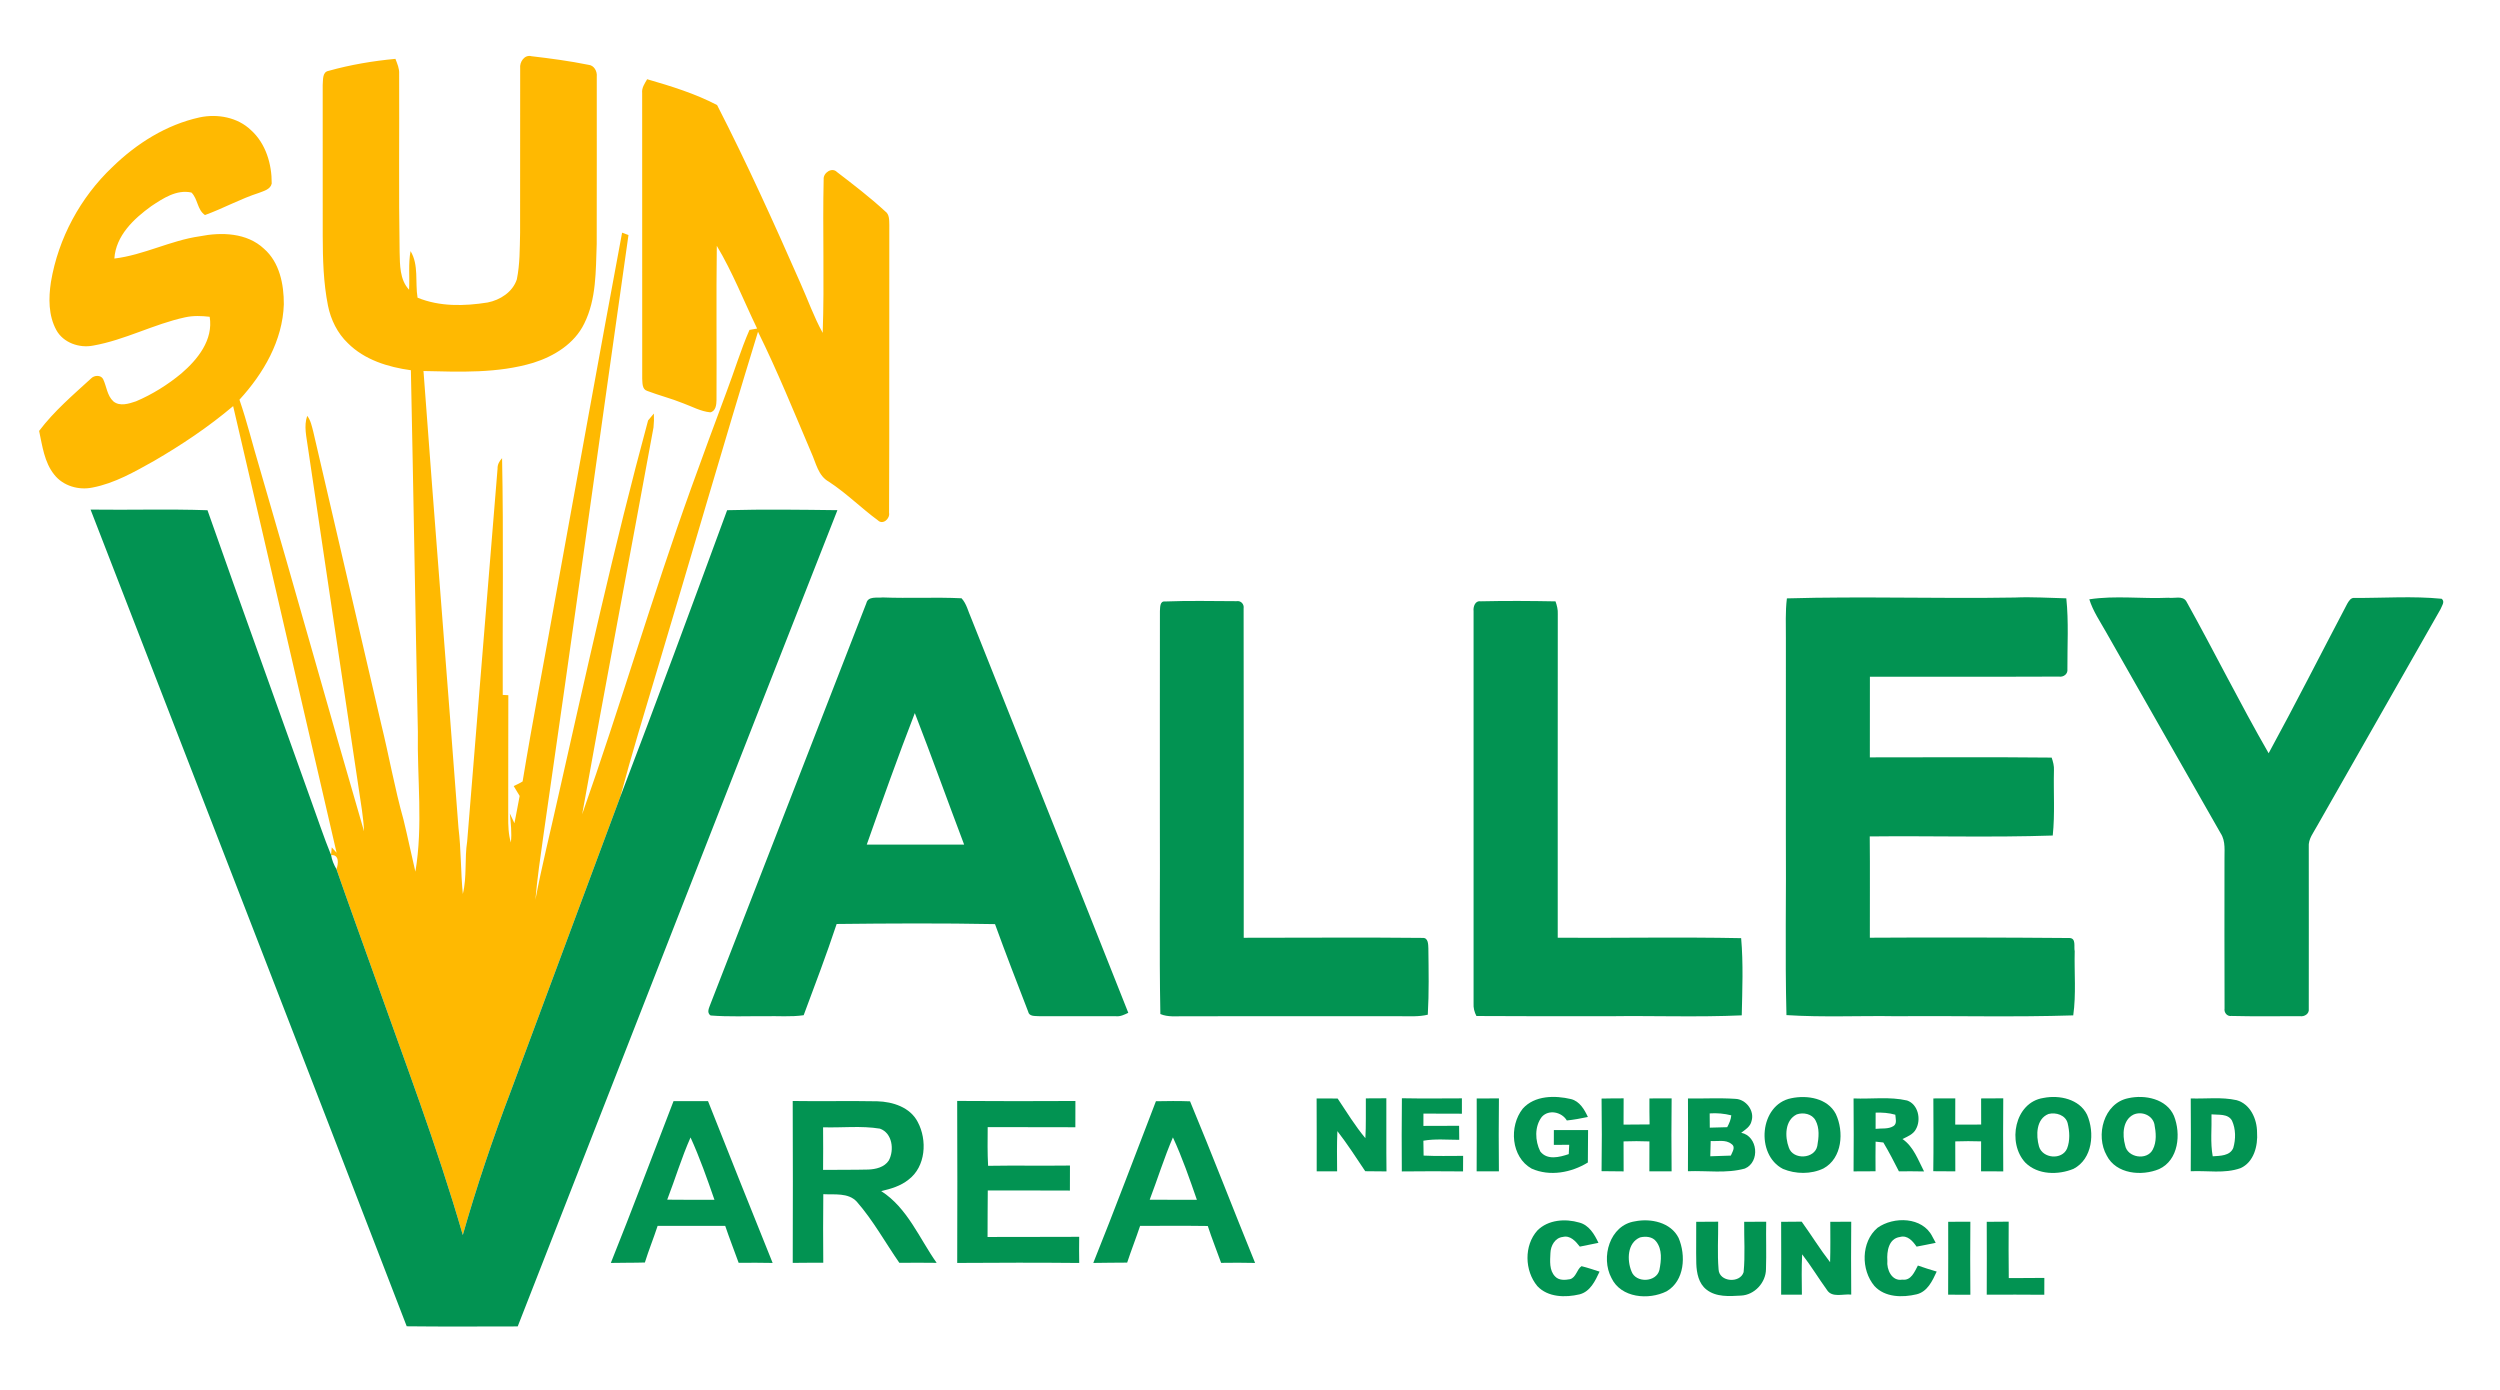
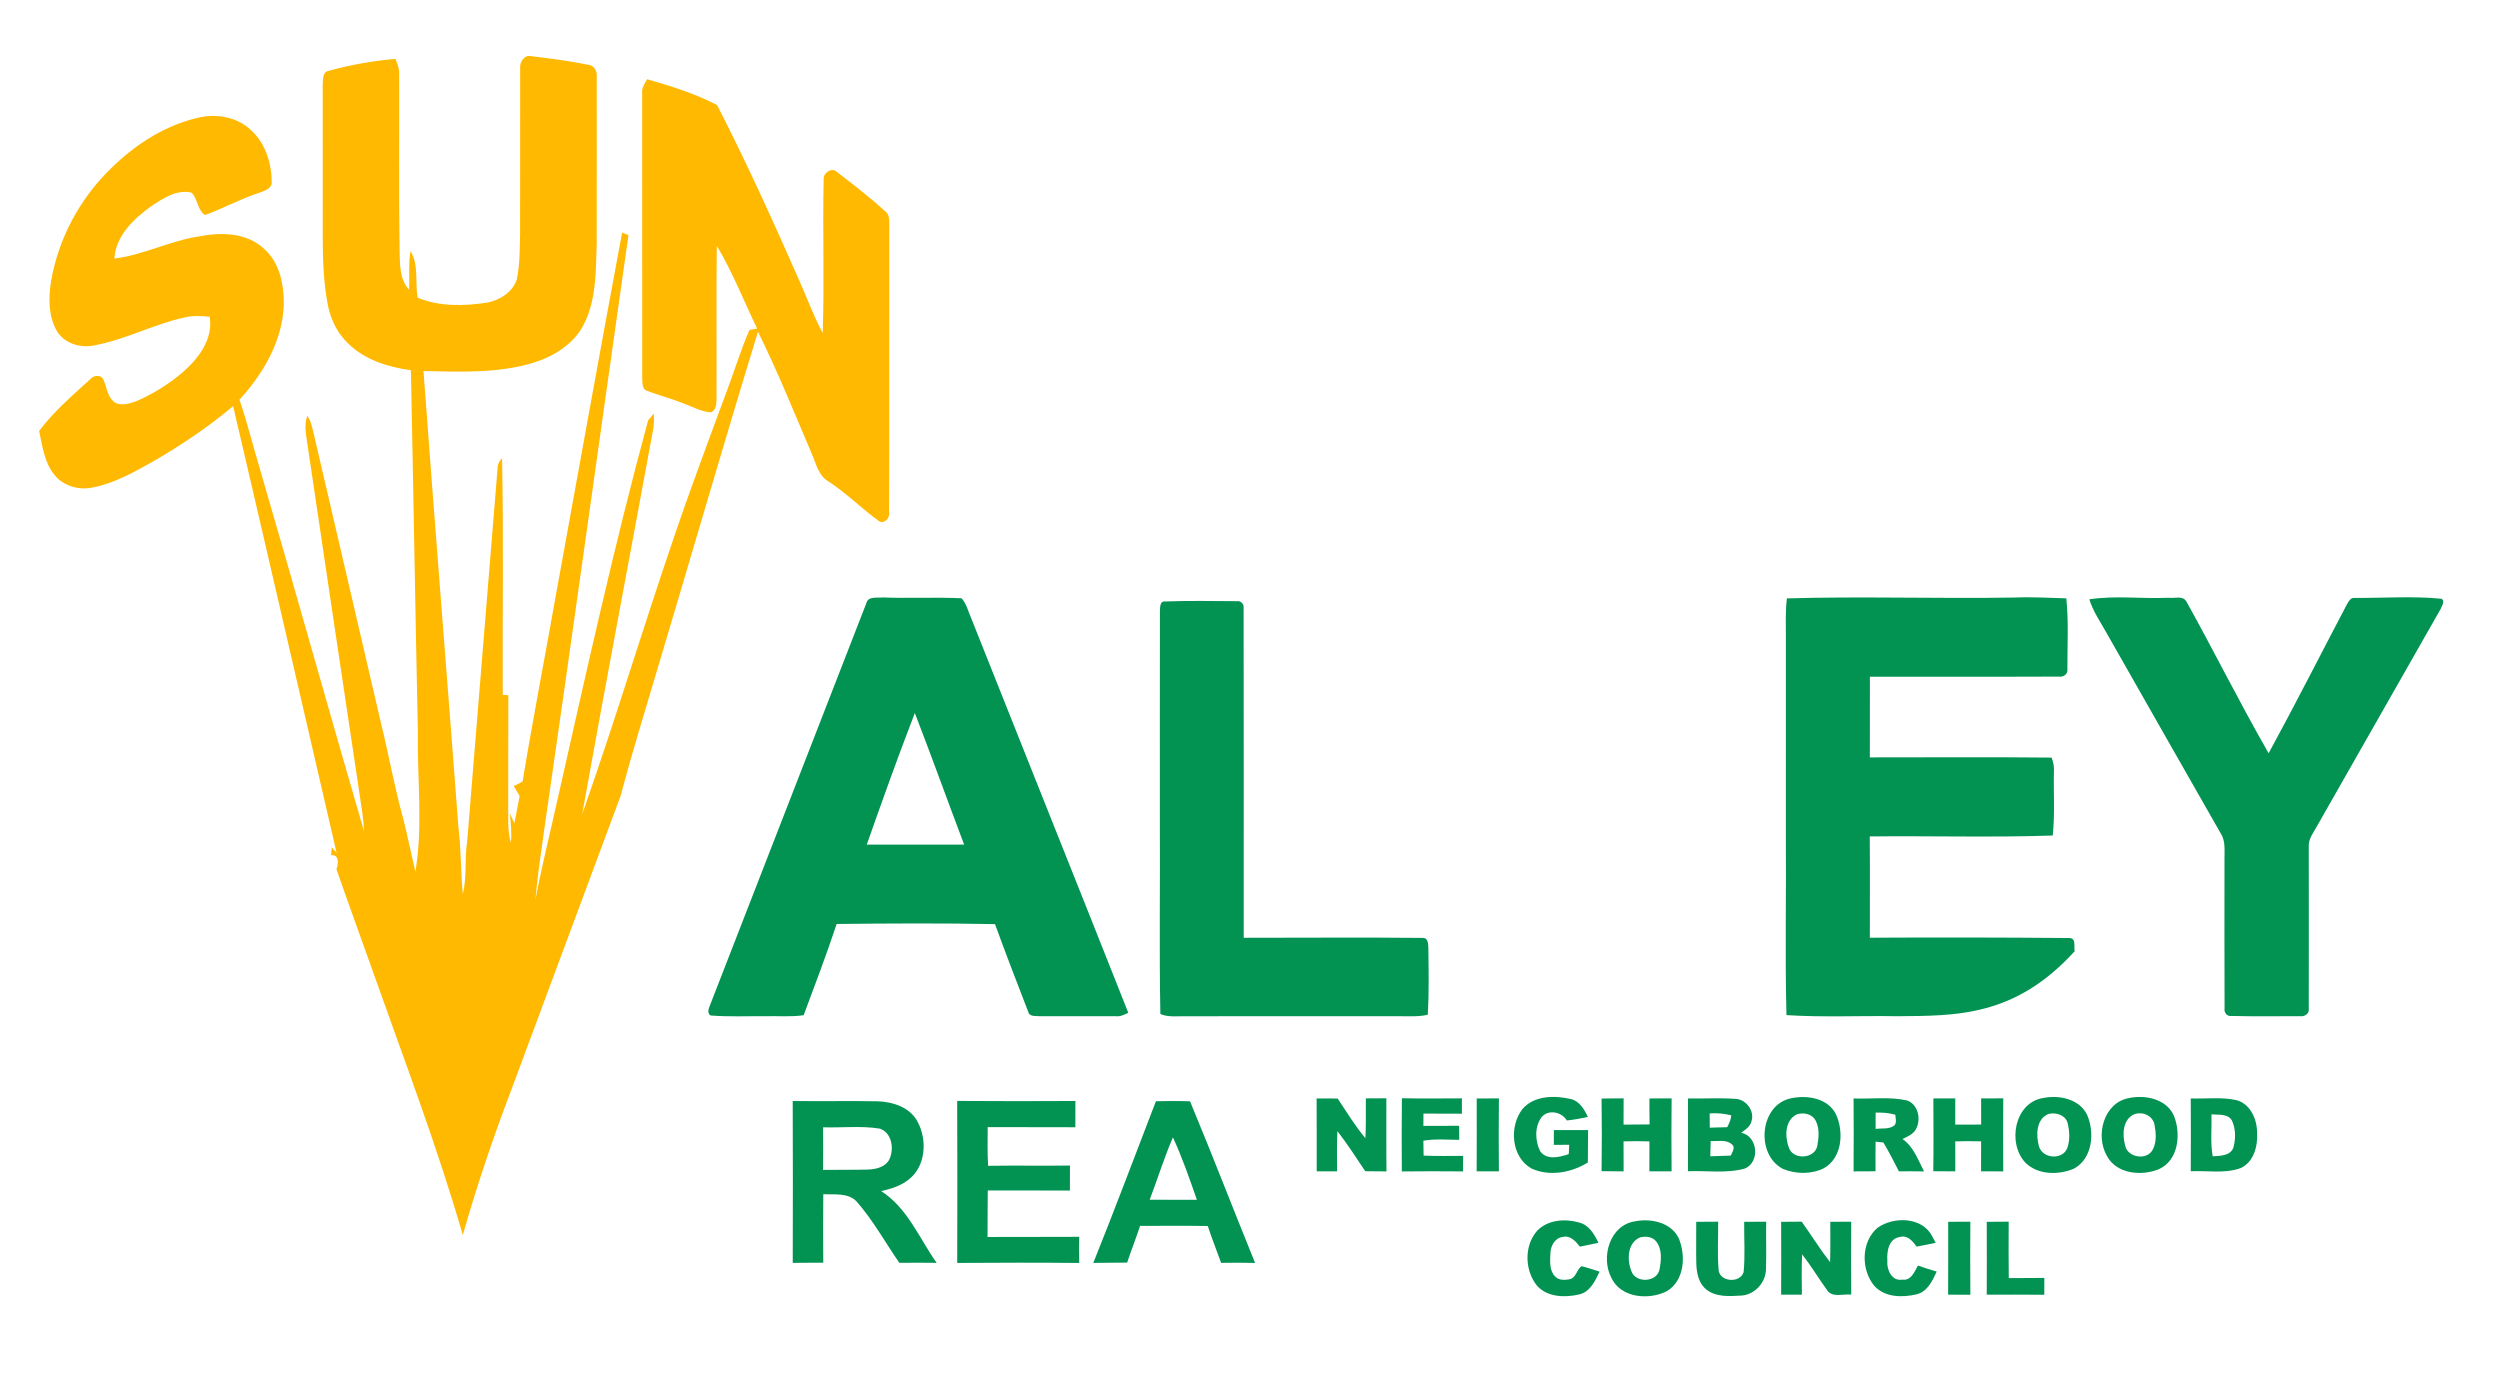
<svg xmlns="http://www.w3.org/2000/svg" width="912pt" height="507pt" viewBox="0 0 912 507" version="1.1">
  <g id="#ffb901ff">
    <path fill="#ffb901" opacity="1.00" d=" M 189.76 24.94 C 189.48 22.64 191.32 19.81 193.90 20.51 C 200.84 21.32 207.79 22.25 214.65 23.64 C 216.77 23.82 217.91 26.05 217.70 27.99 C 217.69 48.34 217.74 68.68 217.68 89.02 C 217.32 98.78 217.60 109.07 213.13 118.04 C 209.56 125.41 202.10 129.98 194.51 132.36 C 181.57 136.24 167.85 135.66 154.49 135.35 C 158.57 190.90 163.07 246.42 167.25 301.97 C 168.24 310.00 168.05 318.10 168.84 326.13 C 170.39 319.85 169.43 313.26 170.43 306.89 C 174.05 261.57 177.88 216.27 181.51 170.95 C 181.45 169.46 182.18 168.20 183.16 167.14 C 183.73 195.92 183.28 224.71 183.40 253.50 C 183.91 253.52 184.93 253.58 185.44 253.61 C 185.37 268.40 185.45 283.20 185.40 298.00 C 185.38 301.13 185.46 304.32 186.36 307.35 C 186.78 303.83 186.31 300.28 185.99 296.77 L 187.67 300.31 C 188.34 297.00 188.92 293.67 189.57 290.36 C 188.83 289.17 188.09 287.97 187.40 286.76 C 188.50 286.23 189.62 285.73 190.65 285.07 C 194.35 262.51 198.74 240.05 202.71 217.53 C 210.75 173.31 218.69 129.07 226.94 84.88 C 227.52 85.09 228.69 85.52 229.27 85.74 C 218.87 158.78 208.80 231.87 198.22 304.89 C 197.14 312.64 195.98 320.39 195.32 328.20 C 197.65 315.91 200.71 303.77 203.41 291.56 C 213.85 245.37 224.03 199.09 236.42 153.38 C 236.95 152.75 238.00 151.49 238.53 150.86 C 238.62 152.55 238.58 154.24 238.40 155.92 C 229.78 202.97 220.81 249.95 212.38 297.03 C 226.28 257.64 237.95 217.49 252.09 178.18 C 256.33 166.41 260.66 154.67 265.04 142.95 C 267.90 135.44 270.19 127.72 273.41 120.35 C 274.11 120.22 275.50 119.98 276.20 119.86 C 271.34 109.78 267.24 99.28 261.49 89.68 C 261.25 108.43 261.49 127.20 261.38 145.95 C 261.36 147.62 261.11 150.01 259.10 150.42 C 255.57 150.07 252.44 148.29 249.17 147.10 C 244.88 145.36 240.38 144.24 236.07 142.59 C 234.19 142.00 234.39 139.66 234.28 138.09 C 234.24 103.38 234.29 68.66 234.26 33.95 C 234.04 32.05 235.19 30.46 236.08 28.90 C 244.78 31.42 253.57 34.12 261.60 38.33 C 272.49 59.57 282.34 81.34 291.95 103.19 C 294.68 109.27 296.89 115.59 300.12 121.44 C 300.78 102.76 300.04 84.06 300.47 65.37 C 300.30 63.04 303.50 60.88 305.31 62.74 C 311.32 67.35 317.35 71.96 322.91 77.09 C 324.52 78.22 324.36 80.31 324.42 82.04 C 324.34 117.05 324.49 152.07 324.33 187.08 C 324.74 189.18 322.09 191.59 320.28 189.84 C 314.15 185.33 308.75 179.90 302.37 175.73 C 298.43 173.56 297.68 168.85 295.95 165.10 C 289.66 150.33 283.63 135.42 276.52 121.02 C 263.86 162.21 251.96 203.64 239.58 244.91 C 235.07 260.08 230.41 275.21 226.34 290.50 C 212.97 326.38 199.62 362.28 186.30 398.18 C 179.75 415.38 173.88 432.84 168.83 450.54 C 159.40 417.88 147.24 386.13 135.92 354.10 C 131.53 341.76 127.03 329.44 122.73 317.06 C 123.50 315.16 123.78 311.65 120.79 311.96 L 120.77 311.91 L 121.02 309.11 C 121.47 309.61 122.35 310.60 122.79 311.09 C 110.19 256.79 97.74 202.44 85.05 148.15 C 76.08 155.73 66.30 162.28 56.15 168.17 C 49.06 172.13 41.84 176.30 33.77 177.85 C 28.73 178.92 23.02 177.28 19.79 173.15 C 16.16 168.63 15.45 162.67 14.27 157.20 C 19.71 149.98 26.63 144.10 33.26 138.03 C 34.38 136.86 36.75 136.72 37.60 138.26 C 38.90 140.96 39.05 144.34 41.39 146.45 C 43.74 148.35 47.03 147.27 49.59 146.41 C 55.56 143.88 61.14 140.39 66.13 136.26 C 72.12 131.12 77.87 124.00 76.49 115.56 C 73.51 115.21 70.47 115.11 67.52 115.76 C 56.06 118.24 45.57 124.03 33.99 126.07 C 28.95 127.07 23.09 125.05 20.55 120.41 C 17.64 115.09 17.69 108.72 18.58 102.87 C 21.25 86.96 29.30 72.03 41.01 60.93 C 49.83 52.34 60.69 45.48 72.83 42.82 C 79.32 41.44 86.70 42.78 91.58 47.50 C 96.97 52.36 99.18 59.89 99.12 66.96 C 98.66 69.10 96.27 69.64 94.53 70.34 C 87.73 72.52 81.47 76.02 74.77 78.45 C 71.92 76.50 72.19 72.54 69.84 70.24 C 64.41 69.04 59.48 72.36 55.18 75.21 C 48.81 79.80 42.25 85.97 41.72 94.32 C 52.45 93.02 62.18 87.73 72.87 86.20 C 80.80 84.63 90.05 84.89 96.28 90.72 C 102.01 95.70 103.57 103.75 103.54 111.00 C 103.13 124.24 96.11 136.27 87.35 145.81 C 90.16 153.94 92.17 162.32 94.66 170.55 C 107.58 214.73 119.91 259.07 132.80 303.26 C 132.58 298.13 131.64 293.07 130.91 288.00 C 124.73 246.39 118.43 204.80 112.32 163.18 C 111.83 159.38 110.76 155.46 112.07 151.70 C 113.36 153.38 113.77 155.52 114.29 157.53 C 122.55 193.06 130.79 228.59 139.06 264.12 C 141.91 275.71 143.96 287.49 147.19 298.98 C 148.74 305.29 150.03 311.66 151.53 317.99 C 154.38 301.11 152.14 283.95 152.44 266.93 C 151.50 222.98 150.82 179.02 149.89 135.06 C 141.55 133.92 132.96 131.27 126.88 125.17 C 123.08 121.54 120.69 116.64 119.65 111.52 C 117.98 103.14 117.75 94.55 117.73 86.03 C 117.76 67.68 117.75 49.34 117.72 31.00 C 117.91 29.20 117.49 26.28 119.86 25.85 C 127.81 23.63 136.03 22.23 144.25 21.47 C 144.92 23.23 145.73 25.01 145.61 26.95 C 145.71 48.63 145.42 70.31 145.78 91.99 C 145.91 96.70 145.79 102.00 149.23 105.70 C 149.50 101.00 148.91 96.26 149.77 91.60 C 152.83 96.66 151.40 102.97 152.32 108.59 C 160.40 111.92 169.40 111.70 177.88 110.35 C 182.46 109.46 187.05 106.51 188.54 101.91 C 189.68 96.35 189.60 90.63 189.73 84.98 C 189.79 64.97 189.70 44.95 189.76 24.94 Z" />
  </g>
  <g id="#029352ff">
-     <path fill="#029352" opacity="1.00" d=" M 33.04 185.90 C 47.25 186.10 61.47 185.64 75.69 186.13 C 88.14 221.54 100.95 256.83 113.54 292.20 C 115.94 298.77 118.12 305.43 120.77 311.91 L 120.79 311.96 C 121.07 313.78 121.81 315.47 122.73 317.06 C 127.03 329.44 131.53 341.76 135.92 354.10 C 147.24 386.13 159.40 417.88 168.83 450.54 C 173.88 432.84 179.75 415.38 186.30 398.18 C 199.62 362.28 212.97 326.38 226.34 290.50 C 239.59 255.81 252.45 220.97 265.26 186.12 C 278.67 185.75 292.09 185.95 305.49 186.11 C 266.47 285.30 227.67 384.60 188.86 483.88 C 175.37 483.89 161.87 483.99 148.37 483.83 C 110.11 384.45 71.48 285.21 33.04 185.90 Z" />
    <path fill="#029352" opacity="1.00" d=" M 316.05 220.03 C 316.68 217.39 320.00 218.19 322.01 217.95 C 331.59 218.33 341.20 217.79 350.77 218.25 C 352.62 220.25 353.18 223.05 354.28 225.48 C 373.33 273.50 392.59 321.43 411.60 369.47 C 410.18 370.15 408.72 370.89 407.09 370.72 C 397.72 370.72 388.35 370.73 378.98 370.70 C 377.55 370.59 375.42 370.88 375.06 369.00 C 370.96 358.40 366.85 347.80 362.98 337.12 C 343.74 336.75 324.46 336.85 305.21 337.07 C 301.49 348.27 297.30 359.30 293.18 370.35 C 288.49 371.03 283.75 370.58 279.04 370.71 C 272.44 370.66 265.83 370.97 259.25 370.45 C 257.60 369.39 258.79 367.47 259.24 366.11 C 278.20 317.43 297.08 268.71 316.05 220.03 M 316.19 308.12 C 328.03 308.12 339.88 308.09 351.72 308.12 C 345.67 292.14 339.91 276.06 333.73 260.13 C 327.58 276.01 321.86 292.06 316.19 308.12 Z" />
-     <path fill="#029352" opacity="1.00" d=" M 651.86 218.29 C 679.58 217.49 707.31 218.45 735.03 217.98 C 741.28 217.69 747.53 218.14 753.79 218.27 C 754.69 226.86 754.14 235.50 754.19 244.11 C 754.42 245.89 752.73 247.10 751.09 246.82 C 728.10 246.93 705.12 246.81 682.14 246.87 C 682.13 256.68 682.13 266.48 682.12 276.29 C 704.23 276.29 726.34 276.14 748.44 276.37 C 748.96 277.87 749.38 279.43 749.28 281.04 C 749.07 288.96 749.68 296.90 748.84 304.80 C 726.59 305.55 704.32 304.88 682.08 305.13 C 682.21 317.45 682.09 329.76 682.12 342.08 C 706.41 341.93 730.70 341.99 754.98 342.19 C 757.46 342.28 756.48 345.37 756.85 347.00 C 756.66 354.79 757.41 362.68 756.32 370.41 C 734.92 371.10 713.48 370.52 692.06 370.72 C 678.61 370.48 665.12 371.18 651.70 370.31 C 651.14 348.21 651.66 326.10 651.48 304.00 C 651.49 280.33 651.48 256.66 651.49 232.99 C 651.52 228.09 651.25 223.17 651.86 218.29 Z" />
+     <path fill="#029352" opacity="1.00" d=" M 651.86 218.29 C 679.58 217.49 707.31 218.45 735.03 217.98 C 741.28 217.69 747.53 218.14 753.79 218.27 C 754.69 226.86 754.14 235.50 754.19 244.11 C 754.42 245.89 752.73 247.10 751.09 246.82 C 728.10 246.93 705.12 246.81 682.14 246.87 C 682.13 256.68 682.13 266.48 682.12 276.29 C 704.23 276.29 726.34 276.14 748.44 276.37 C 748.96 277.87 749.38 279.43 749.28 281.04 C 749.07 288.96 749.68 296.90 748.84 304.80 C 726.59 305.55 704.32 304.88 682.08 305.13 C 682.21 317.45 682.09 329.76 682.12 342.08 C 706.41 341.93 730.70 341.99 754.98 342.19 C 757.46 342.28 756.48 345.37 756.85 347.00 C 734.92 371.10 713.48 370.52 692.06 370.72 C 678.61 370.48 665.12 371.18 651.70 370.31 C 651.14 348.21 651.66 326.10 651.48 304.00 C 651.49 280.33 651.48 256.66 651.49 232.99 C 651.52 228.09 651.25 223.17 651.86 218.29 Z" />
    <path fill="#029352" opacity="1.00" d=" M 762.18 218.63 C 771.72 217.17 781.42 218.52 791.03 218.06 C 793.14 218.38 796.23 217.15 797.57 219.37 C 807.78 237.73 817.13 256.58 827.60 274.79 C 837.43 256.75 846.71 238.41 856.28 220.23 C 856.85 219.27 857.60 217.94 858.94 218.13 C 869.53 218.18 880.15 217.39 890.71 218.43 C 892.08 219.46 890.71 221.13 890.27 222.29 C 875.27 248.62 860.31 274.97 845.29 301.29 C 844.00 303.72 842.00 306.05 842.24 308.99 C 842.24 328.66 842.28 348.34 842.24 368.02 C 842.48 369.84 840.65 370.97 839.01 370.70 C 830.69 370.70 822.36 370.83 814.04 370.62 C 812.46 370.88 811.26 369.38 811.52 367.89 C 811.44 349.94 811.49 331.98 811.49 314.02 C 811.40 310.64 812.05 306.93 810.07 303.94 C 796.12 279.53 782.24 255.08 768.33 230.65 C 766.13 226.72 763.53 222.97 762.18 218.63 Z" />
    <path fill="#029352" opacity="1.00" d=" M 423.14 222.94 C 423.25 221.64 423.03 219.18 425.04 219.42 C 433.70 219.07 442.39 219.29 451.06 219.31 C 452.67 219.02 453.93 220.40 453.67 221.97 C 453.77 262.01 453.69 302.05 453.71 342.10 C 475.47 342.12 497.22 341.91 518.98 342.15 C 521.06 342.04 521.01 344.53 521.07 345.99 C 521.16 354.05 521.33 362.11 520.86 370.16 C 517.62 370.96 514.28 370.69 510.99 370.72 C 484.68 370.71 458.36 370.69 432.04 370.73 C 429.11 370.68 426.06 371.11 423.30 369.92 C 422.86 346.29 423.25 322.65 423.12 299.01 C 423.13 273.66 423.09 248.30 423.14 222.94 Z" />
-     <path fill="#029352" opacity="1.00" d=" M 537.56 222.94 C 537.37 221.36 538.13 219.03 540.11 219.36 C 549.22 219.15 558.34 219.21 567.45 219.38 C 567.97 220.87 568.37 222.41 568.28 224.01 C 568.23 263.37 568.27 302.73 568.26 342.09 C 590.56 342.23 612.88 341.79 635.17 342.24 C 635.99 351.59 635.59 361.02 635.39 370.40 C 619.29 371.12 603.16 370.49 587.05 370.72 C 570.90 370.74 554.75 370.72 538.60 370.64 C 537.84 369.21 537.46 367.63 537.56 366.02 C 537.58 318.33 537.58 270.64 537.56 222.94 Z" />
    <path fill="#029352" opacity="1.00" d=" M 498.26 400.69 C 500.75 400.70 503.24 400.68 505.74 400.65 C 505.78 409.54 505.68 418.43 505.79 427.33 C 503.20 427.29 500.62 427.28 498.04 427.26 C 494.73 422.32 491.52 417.32 487.88 412.63 C 487.66 417.51 487.74 422.41 487.78 427.30 C 485.29 427.30 482.81 427.28 480.33 427.31 C 480.32 418.44 480.36 409.57 480.30 400.71 C 482.85 400.71 485.41 400.70 487.97 400.74 C 491.24 405.63 494.31 410.69 498.09 415.21 C 498.37 410.38 498.20 405.53 498.26 400.69 Z" />
    <path fill="#029352" opacity="1.00" d=" M 555.49 404.45 C 559.84 399.57 567.23 399.56 573.13 400.95 C 576.26 401.75 577.99 404.74 579.26 407.47 C 576.72 408.01 574.16 408.48 571.58 408.75 C 569.74 405.63 564.97 404.61 562.44 407.45 C 559.74 410.99 559.97 416.19 561.88 420.03 C 564.41 423.34 568.93 422.14 572.28 421.02 C 572.32 420.17 572.41 418.48 572.45 417.63 C 570.58 417.63 568.70 417.63 566.84 417.64 C 566.83 415.84 566.84 414.05 566.85 412.26 C 571.01 412.25 575.17 412.24 579.33 412.25 C 579.28 416.19 579.28 420.13 579.25 424.08 C 573.22 427.79 565.37 429.27 558.74 426.31 C 551.22 422.11 550.42 410.84 555.49 404.45 Z" />
    <path fill="#029352" opacity="1.00" d=" M 653.43 400.64 C 659.24 399.41 666.70 400.59 669.70 406.36 C 672.74 412.80 672.09 422.49 665.22 426.24 C 660.68 428.43 655.04 428.35 650.43 426.42 C 640.31 421.22 641.86 402.94 653.43 400.64 M 655.46 406.53 C 651.07 408.67 651.07 414.65 652.57 418.65 C 654.10 423.23 662.01 422.83 662.95 418.04 C 663.50 414.97 663.84 411.53 662.29 408.70 C 661.02 406.32 657.84 405.70 655.46 406.53 Z" />
    <path fill="#029352" opacity="1.00" d=" M 745.45 400.53 C 751.24 399.38 758.53 400.91 761.36 406.64 C 764.22 413.18 763.39 422.74 756.45 426.38 C 750.83 428.70 743.40 428.65 738.86 424.14 C 732.17 417.01 734.88 402.13 745.45 400.53 M 747.29 406.38 C 742.74 408.19 742.70 414.19 743.82 418.20 C 745.09 422.65 752.22 423.29 754.07 418.98 C 755.20 416.08 755.00 412.72 754.28 409.74 C 753.52 406.76 749.99 405.68 747.29 406.38 Z" />
    <path fill="#029352" opacity="1.00" d=" M 776.42 400.62 C 782.45 399.26 790.37 400.84 793.06 407.07 C 795.68 413.62 794.77 423.20 787.65 426.48 C 781.29 429.14 771.99 428.32 768.54 421.55 C 764.35 414.21 767.41 402.42 776.42 400.62 M 778.36 406.58 C 774.31 408.55 774.19 413.98 775.24 417.78 C 776.01 422.34 783.27 423.48 785.34 419.34 C 786.83 416.52 786.51 413.09 785.92 410.07 C 785.15 406.80 781.32 405.31 778.36 406.58 Z" />
    <path fill="#029352" opacity="1.00" d=" M 511.38 427.34 C 511.34 418.44 511.29 409.54 511.41 400.64 C 518.71 400.78 526.00 400.71 533.30 400.68 C 533.29 402.54 533.29 404.41 533.30 406.28 C 528.62 406.25 523.94 406.26 519.27 406.24 C 519.26 407.73 519.25 409.23 519.26 410.73 C 523.60 410.71 527.94 410.71 532.28 410.69 C 532.29 412.39 532.31 414.09 532.33 415.81 C 527.97 415.81 523.57 415.37 519.25 416.13 C 519.26 417.94 519.28 419.75 519.33 421.56 C 524.13 421.80 528.94 421.66 533.75 421.66 C 533.73 423.55 533.72 425.44 533.72 427.33 C 526.28 427.27 518.83 427.24 511.38 427.34 Z" />
    <path fill="#029352" opacity="1.00" d=" M 538.70 400.72 C 541.40 400.71 544.10 400.70 546.81 400.70 C 546.70 409.57 546.72 418.44 546.80 427.31 C 544.09 427.28 541.38 427.28 538.68 427.29 C 538.74 418.43 538.71 409.57 538.70 400.72 Z" />
    <path fill="#029352" opacity="1.00" d=" M 584.25 400.76 C 586.93 400.69 589.61 400.69 592.30 400.68 C 592.29 403.87 592.27 407.06 592.27 410.26 C 595.43 410.23 598.60 410.22 601.77 410.19 C 601.71 407.03 601.69 403.87 601.71 400.71 C 604.40 400.71 607.10 400.69 609.81 400.70 C 609.71 409.57 609.71 418.44 609.80 427.31 C 607.09 427.29 604.39 427.29 601.69 427.30 C 601.70 423.66 601.71 420.02 601.71 416.39 C 598.56 416.26 595.41 416.26 592.27 416.38 C 592.28 420.02 592.28 423.67 592.30 427.32 C 589.62 427.29 586.93 427.28 584.25 427.24 C 584.37 418.42 584.38 409.58 584.25 400.76 Z" />
    <path fill="#029352" opacity="1.00" d=" M 615.77 400.72 C 621.53 400.81 627.30 400.47 633.05 400.86 C 636.92 400.98 640.15 405.21 638.96 408.96 C 638.55 410.98 636.70 412.08 635.19 413.23 C 641.28 414.45 642.16 423.92 636.52 426.29 C 629.75 428.16 622.67 426.99 615.76 427.26 C 615.82 418.41 615.80 409.56 615.77 400.72 M 623.69 406.17 C 623.70 407.90 623.71 409.63 623.73 411.37 C 625.83 411.30 627.95 411.24 630.08 411.20 C 630.81 409.84 631.44 408.42 631.57 406.87 C 628.99 406.23 626.34 405.98 623.69 406.17 M 624.06 416.24 C 623.98 418.09 623.94 419.94 623.91 421.81 C 626.41 421.73 628.91 421.64 631.41 421.56 C 631.93 420.22 633.30 418.44 631.63 417.32 C 629.53 415.60 626.54 416.43 624.06 416.24 Z" />
    <path fill="#029352" opacity="1.00" d=" M 676.18 400.71 C 682.68 400.99 689.30 399.99 695.71 401.46 C 699.78 402.87 700.91 408.43 698.93 411.92 C 697.93 413.83 695.84 414.62 694.02 415.51 C 698.10 418.33 699.70 423.13 701.90 427.34 C 698.84 427.28 695.78 427.27 692.72 427.30 C 690.91 423.75 689.09 420.20 687.05 416.78 C 686.10 416.67 685.16 416.57 684.22 416.47 C 684.17 420.07 684.17 423.68 684.20 427.28 C 681.52 427.29 678.85 427.29 676.18 427.32 C 676.25 418.45 676.25 409.58 676.18 400.71 M 684.23 405.89 C 684.22 407.86 684.21 409.83 684.22 411.81 C 686.36 411.54 688.79 411.99 690.71 410.81 C 692.16 409.91 691.48 408.01 691.41 406.65 C 689.07 405.97 686.64 405.81 684.23 405.89 Z" />
    <path fill="#029352" opacity="1.00" d=" M 705.29 400.71 C 707.95 400.70 710.62 400.69 713.29 400.69 C 713.29 403.88 713.28 407.06 713.27 410.25 C 716.41 410.22 719.57 410.21 722.73 410.24 C 722.70 407.06 722.70 403.88 722.71 400.71 C 725.39 400.70 728.09 400.70 730.79 400.67 C 730.73 409.56 730.71 418.44 730.79 427.32 C 728.09 427.29 725.38 427.29 722.69 427.30 C 722.70 423.65 722.71 420.01 722.71 416.37 C 719.56 416.26 716.42 416.27 713.28 416.38 C 713.28 420.02 713.28 423.66 713.30 427.31 C 710.62 427.29 707.94 427.30 705.26 427.26 C 705.39 418.41 705.32 409.56 705.29 400.71 Z" />
    <path fill="#029352" opacity="1.00" d=" M 799.18 400.71 C 804.76 400.90 810.44 400.12 815.94 401.35 C 820.91 402.74 823.36 408.22 823.37 413.03 C 823.73 417.96 822.23 424.00 817.29 426.16 C 811.46 428.22 805.20 426.97 799.18 427.27 C 799.25 418.42 799.25 409.56 799.18 400.71 M 806.75 406.52 C 806.90 411.62 806.27 416.76 807.20 421.82 C 809.86 421.63 813.53 421.71 814.71 418.73 C 815.63 415.53 815.63 411.90 814.24 408.83 C 812.79 406.17 809.27 406.78 806.75 406.52 Z" />
-     <path fill="#029352" opacity="1.00" d=" M 222.83 460.72 C 230.69 441.14 238.08 421.38 245.70 401.70 C 249.89 401.67 254.09 401.67 258.29 401.70 C 266.06 421.40 273.96 441.06 281.86 460.72 C 277.73 460.64 273.59 460.63 269.46 460.68 C 267.84 456.18 266.09 451.73 264.56 447.20 C 256.34 447.16 248.12 447.21 239.90 447.20 C 238.44 451.68 236.65 456.05 235.25 460.56 C 231.11 460.70 226.97 460.61 222.83 460.72 M 243.40 437.64 C 249.15 437.72 254.89 437.68 260.63 437.68 C 257.97 430.01 255.28 422.34 251.91 414.94 C 248.63 422.33 246.31 430.10 243.40 437.64 Z" />
    <path fill="#029352" opacity="1.00" d=" M 289.18 401.64 C 299.46 401.81 309.74 401.55 320.02 401.75 C 325.68 401.90 332.01 403.92 334.78 409.28 C 338.33 415.90 337.74 425.60 331.40 430.36 C 328.55 432.65 324.97 433.71 321.46 434.51 C 331.07 440.68 335.34 451.72 341.69 460.69 C 337.15 460.63 332.61 460.63 328.08 460.68 C 322.92 453.24 318.54 445.22 312.56 438.38 C 309.46 435.02 304.43 435.87 300.34 435.64 C 300.23 443.97 300.28 452.31 300.33 460.64 C 296.62 460.66 292.90 460.64 289.19 460.70 C 289.24 441.01 289.27 421.32 289.18 401.64 M 300.26 411.24 C 300.31 416.42 300.30 421.60 300.26 426.78 C 305.74 426.71 311.23 426.79 316.71 426.65 C 319.49 426.55 322.65 425.82 324.25 423.32 C 326.29 419.49 325.54 413.35 321.00 411.73 C 314.15 410.61 307.16 411.46 300.26 411.24 Z" />
    <path fill="#029352" opacity="1.00" d=" M 349.18 401.62 C 363.56 401.74 377.93 401.70 392.31 401.64 C 392.29 404.83 392.28 408.02 392.29 411.22 C 381.63 411.15 370.97 411.24 360.31 411.17 C 360.27 415.88 360.20 420.59 360.46 425.29 C 370.41 425.12 380.36 425.32 390.32 425.19 C 390.29 428.23 390.29 431.27 390.30 434.32 C 380.32 434.23 370.33 434.33 360.34 434.28 C 360.24 439.93 360.32 445.59 360.26 451.25 C 371.40 451.18 382.55 451.28 393.69 451.19 C 393.64 454.37 393.64 457.55 393.70 460.73 C 378.86 460.58 364.02 460.62 349.19 460.72 C 349.25 441.02 349.26 421.32 349.18 401.62 Z" />
    <path fill="#029352" opacity="1.00" d=" M 398.83 460.72 C 406.70 441.16 414.08 421.40 421.68 401.73 C 425.83 401.65 429.98 401.60 434.13 401.76 C 442.27 421.32 449.87 441.10 457.86 460.72 C 453.72 460.63 449.59 460.62 445.46 460.69 C 443.86 456.19 442.07 451.77 440.60 447.24 C 432.37 447.12 424.14 447.22 415.91 447.19 C 414.42 451.69 412.67 456.10 411.19 460.60 C 407.07 460.66 402.94 460.62 398.83 460.72 M 427.88 414.92 C 424.68 422.35 422.29 430.09 419.41 437.65 C 425.15 437.71 430.88 437.67 436.62 437.68 C 433.95 430.00 431.30 422.30 427.88 414.92 Z" />
    <path fill="#029352" opacity="1.00" d=" M 560.84 448.88 C 564.75 444.93 571.03 444.49 576.13 445.99 C 579.69 446.91 581.66 450.29 583.12 453.39 C 580.85 453.85 578.59 454.34 576.32 454.77 C 574.83 452.85 572.84 450.54 570.10 451.24 C 567.26 451.55 565.69 454.45 565.60 457.06 C 565.47 459.97 565.09 463.42 567.34 465.69 C 568.71 467.14 570.94 466.99 572.74 466.65 C 575.01 466.02 575.20 463.07 576.94 461.90 C 579.16 462.45 581.33 463.19 583.52 463.89 C 581.96 467.23 580.14 471.17 576.23 472.18 C 571.06 473.40 564.69 473.31 560.81 469.16 C 556.16 463.56 555.90 454.38 560.84 448.88 Z" />
    <path fill="#029352" opacity="1.00" d=" M 596.44 445.54 C 602.22 444.38 609.49 445.90 612.35 451.59 C 615.08 458.00 614.57 467.21 607.98 471.07 C 601.45 474.34 591.34 473.52 587.87 466.23 C 583.85 458.74 587.21 446.91 596.44 445.54 M 598.29 451.41 C 593.61 453.37 593.49 459.67 595.15 463.75 C 596.68 468.13 604.25 467.86 605.35 463.29 C 606.03 459.87 606.47 455.80 604.16 452.88 C 602.83 451.09 600.28 450.92 598.29 451.41 Z" />
    <path fill="#029352" opacity="1.00" d=" M 618.78 445.72 C 621.44 445.70 624.11 445.70 626.79 445.67 C 626.84 451.49 626.45 457.32 626.94 463.13 C 627.18 467.68 634.76 468.26 636.07 464.09 C 636.67 457.98 636.21 451.83 636.28 445.71 C 638.95 445.71 641.63 445.69 644.31 445.69 C 644.19 451.45 644.43 457.22 644.23 462.99 C 644.20 467.87 640.06 472.41 635.13 472.63 C 630.88 472.87 626.04 473.25 622.49 470.42 C 619.66 468.20 618.93 464.39 618.81 461.00 C 618.68 455.90 618.84 450.81 618.78 445.72 Z" />
    <path fill="#029352" opacity="1.00" d=" M 684.89 447.92 C 690.81 443.68 701.32 443.87 704.91 451.08 C 705.33 451.83 705.74 452.60 706.15 453.38 C 703.82 453.85 701.50 454.35 699.17 454.77 C 697.77 452.77 695.87 450.47 693.10 451.25 C 688.98 451.81 688.26 456.51 688.51 459.91 C 688.18 463.10 690.12 467.51 693.98 466.81 C 697.20 467.25 698.41 463.94 699.65 461.67 C 701.91 462.47 704.20 463.19 706.51 463.87 C 704.96 467.23 703.13 471.22 699.17 472.17 C 694.01 473.39 687.63 473.33 683.79 469.13 C 678.83 463.25 678.89 453.06 684.89 447.92 Z" />
    <path fill="#029352" opacity="1.00" d=" M 649.76 445.72 C 652.25 445.70 654.75 445.69 657.25 445.66 C 660.77 450.54 663.92 455.69 667.62 460.45 C 667.77 455.54 667.70 450.62 667.69 445.71 C 670.23 445.70 672.77 445.69 675.33 445.69 C 675.26 454.55 675.25 463.41 675.33 472.27 C 672.43 471.92 668.33 473.56 666.47 470.56 C 663.37 466.29 660.66 461.75 657.42 457.58 C 657.18 462.48 657.27 467.39 657.33 472.30 C 654.80 472.29 652.28 472.29 649.76 472.29 C 649.81 463.43 649.79 454.58 649.76 445.72 Z" />
    <path fill="#029352" opacity="1.00" d=" M 710.70 445.71 C 713.39 445.70 716.09 445.70 718.79 445.68 C 718.72 454.56 718.71 463.44 718.79 472.32 C 716.08 472.29 713.38 472.29 710.68 472.30 C 710.73 463.43 710.71 454.57 710.70 445.71 Z" />
    <path fill="#029352" opacity="1.00" d=" M 724.76 445.72 C 727.43 445.70 730.10 445.69 732.77 445.66 C 732.74 452.53 732.70 459.39 732.80 466.25 C 737.12 466.21 741.45 466.24 745.78 466.18 C 745.76 468.22 745.75 470.27 745.76 472.33 C 738.76 472.25 731.76 472.29 724.76 472.30 C 724.81 463.44 724.79 454.58 724.76 445.72 Z" />
  </g>
</svg>